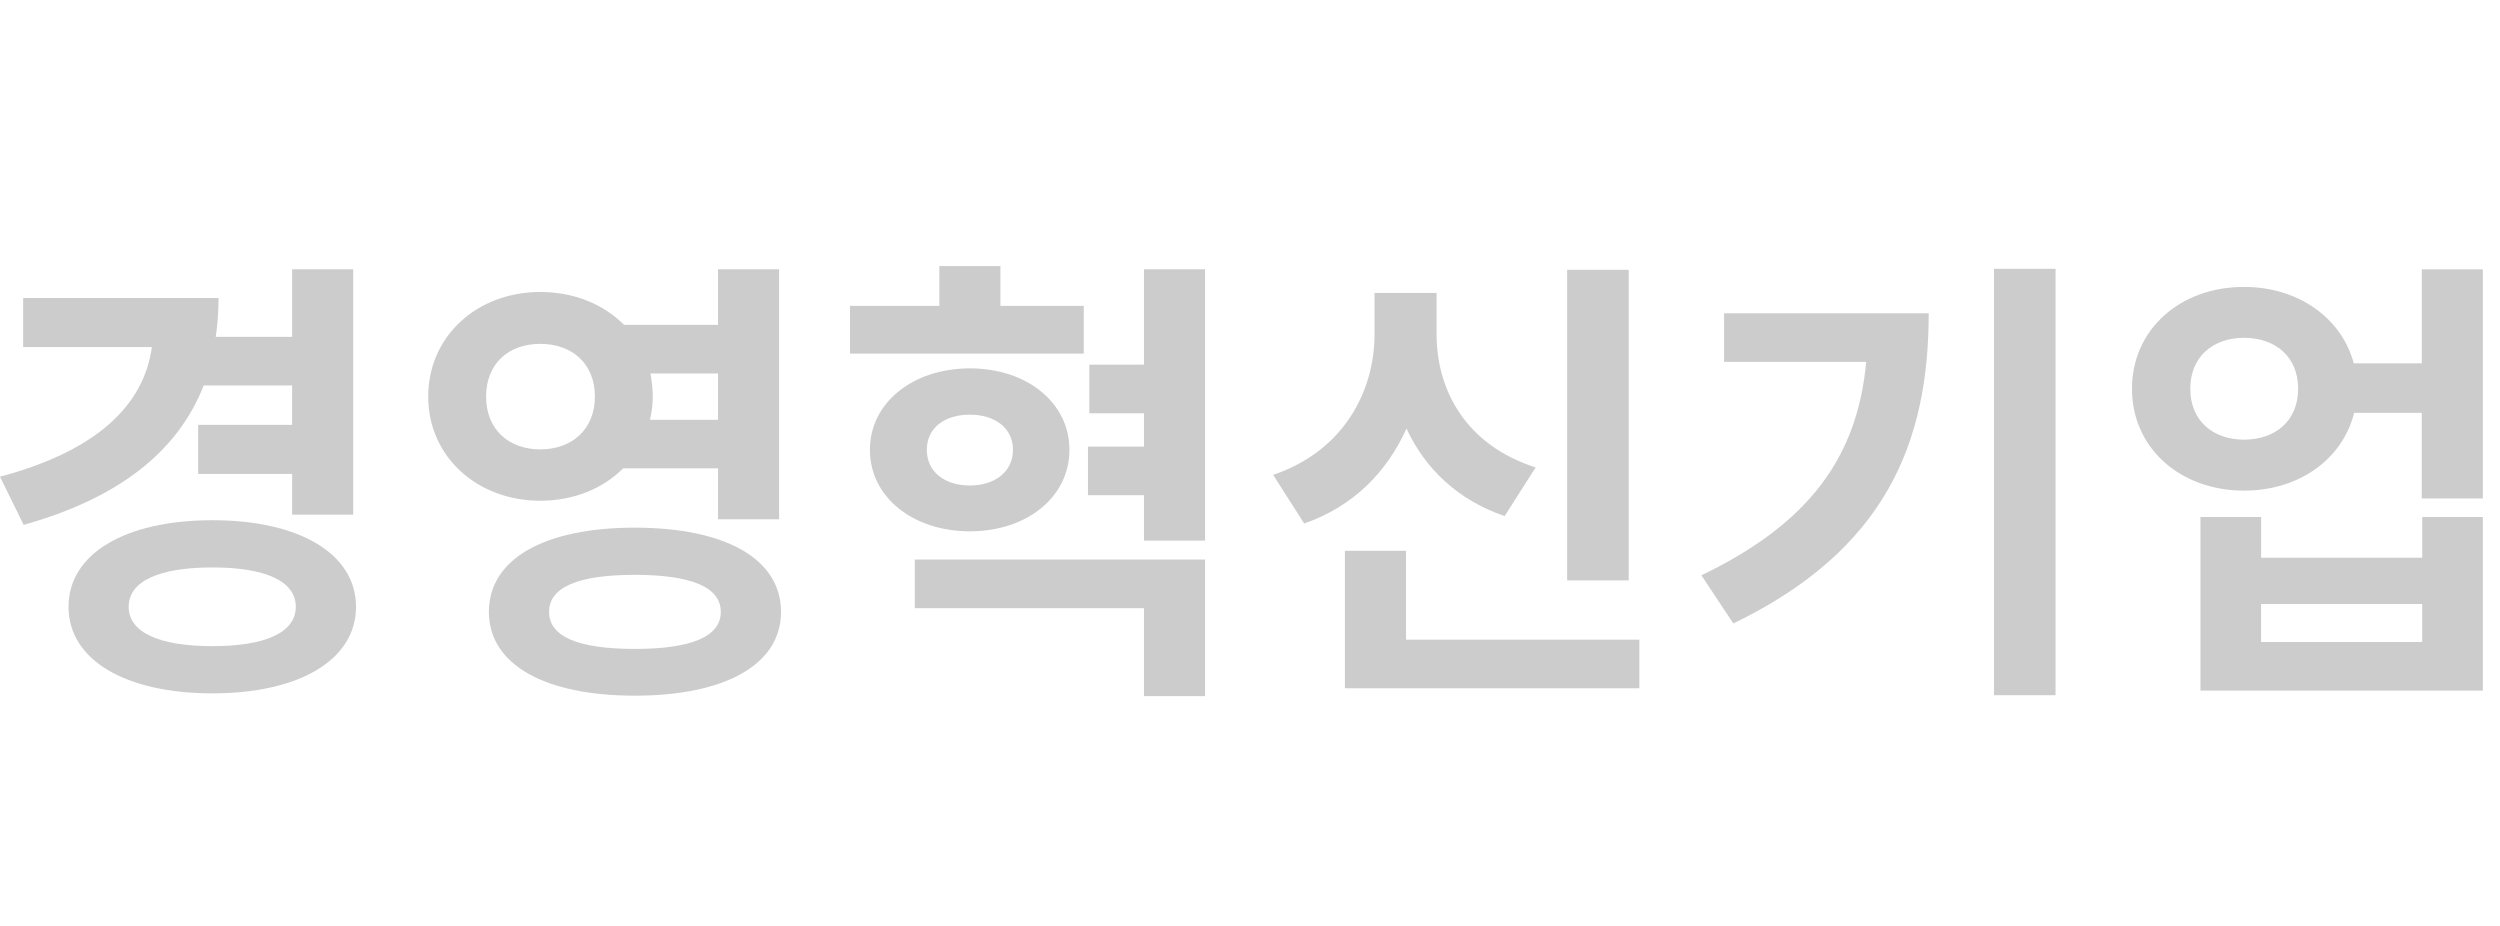
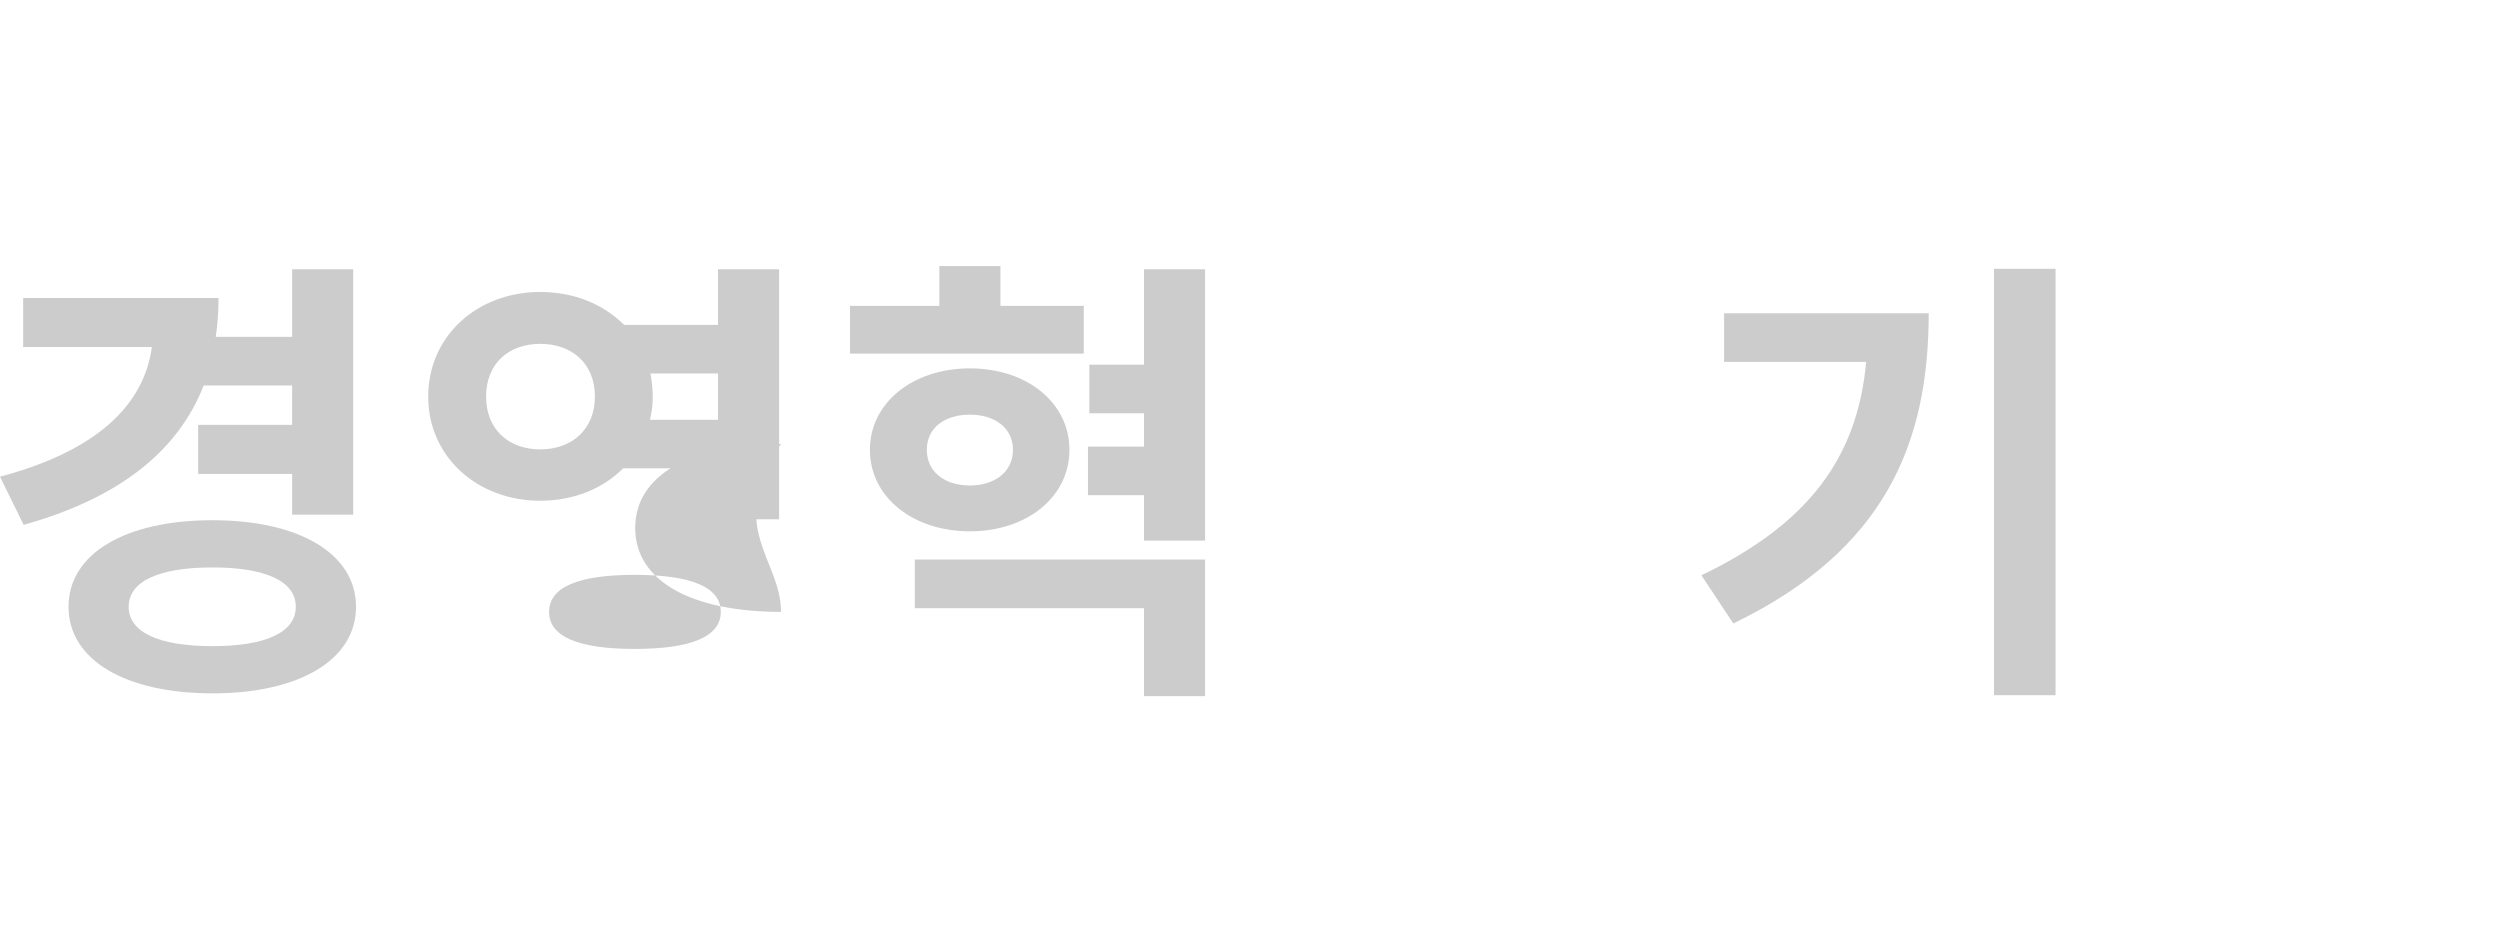
<svg xmlns="http://www.w3.org/2000/svg" version="1.1" id="레이어_1" x="0px" y="0px" width="81px" height="30px" viewBox="0 0 81 30" enable-background="new 0 0 81 30" xml:space="preserve">
  <g>
    <path fill="#CCCCCC" d="M6.6,12.49c-0.855,2.175-2.79,3.66-5.834,4.516L0,15.445c3.15-0.84,4.665-2.325,4.92-4.2H0.75v-1.59h6.33   c0,0.435-0.03,0.855-0.09,1.26h2.475v-2.19h1.98v7.95h-1.98v-1.32H6.42v-1.59h3.044V12.49H6.6z M11.535,19.66   c0,1.725-1.845,2.805-4.65,2.805c-2.82,0-4.665-1.08-4.665-2.805s1.845-2.805,4.665-2.805C9.689,16.855,11.535,17.936,11.535,19.66   z M9.584,19.66c0-0.84-1.005-1.275-2.7-1.275c-1.71,0-2.715,0.436-2.715,1.275s1.005,1.275,2.715,1.275   C8.58,20.936,9.584,20.5,9.584,19.66z" />
-     <path fill="#CCCCCC" d="M20.189,15.175c-0.66,0.66-1.604,1.049-2.685,1.049c-2.04,0-3.63-1.424-3.63-3.374   c0-1.965,1.59-3.39,3.63-3.39c1.109,0,2.055,0.405,2.715,1.065h3.045v-1.8h1.979v8.1h-1.979v-1.65H20.189z M17.505,14.56   c1.02,0,1.77-0.645,1.77-1.709c0-1.08-0.75-1.71-1.77-1.71c-1.021,0-1.755,0.63-1.755,1.71C15.75,13.916,16.484,14.56,17.505,14.56   z M25.305,19.825c0,1.71-1.815,2.715-4.74,2.715c-2.91,0-4.725-1.005-4.725-2.715c0-1.726,1.814-2.729,4.725-2.729   C23.489,17.096,25.305,18.1,25.305,19.825z M23.354,19.825c0-0.81-0.975-1.2-2.79-1.2c-1.814,0-2.774,0.391-2.774,1.2   s0.96,1.2,2.774,1.2C22.38,21.025,23.354,20.635,23.354,19.825z M21.074,12.101c0.045,0.24,0.075,0.48,0.075,0.75   c0,0.255-0.03,0.495-0.09,0.75h2.205v-1.5H21.074z" />
+     <path fill="#CCCCCC" d="M20.189,15.175c-0.66,0.66-1.604,1.049-2.685,1.049c-2.04,0-3.63-1.424-3.63-3.374   c0-1.965,1.59-3.39,3.63-3.39c1.109,0,2.055,0.405,2.715,1.065h3.045v-1.8h1.979v8.1h-1.979v-1.65H20.189z M17.505,14.56   c1.02,0,1.77-0.645,1.77-1.709c0-1.08-0.75-1.71-1.77-1.71c-1.021,0-1.755,0.63-1.755,1.71C15.75,13.916,16.484,14.56,17.505,14.56   z M25.305,19.825c-2.91,0-4.725-1.005-4.725-2.715c0-1.726,1.814-2.729,4.725-2.729   C23.489,17.096,25.305,18.1,25.305,19.825z M23.354,19.825c0-0.81-0.975-1.2-2.79-1.2c-1.814,0-2.774,0.391-2.774,1.2   s0.96,1.2,2.774,1.2C22.38,21.025,23.354,20.635,23.354,19.825z M21.074,12.101c0.045,0.24,0.075,0.48,0.075,0.75   c0,0.255-0.03,0.495-0.09,0.75h2.205v-1.5H21.074z" />
    <path fill="#CCCCCC" d="M35.114,11.456H27.54V9.911h2.895v-1.29h1.979v1.29h2.7V11.456z M31.425,17.215   c-1.846,0-3.24-1.109-3.24-2.64c0-1.53,1.395-2.64,3.24-2.64c1.845,0,3.225,1.11,3.225,2.64   C34.649,16.105,33.27,17.215,31.425,17.215z M29.64,18.13h9.404v4.425h-1.979v-2.85H29.64V18.13z M31.425,15.73   c0.795,0,1.395-0.435,1.395-1.155c0-0.72-0.6-1.14-1.395-1.14c-0.811,0-1.396,0.42-1.396,1.14   C30.029,15.295,30.614,15.73,31.425,15.73z M39.044,8.726v8.79h-1.979v-1.471h-1.815V14.47h1.815v-1.08h-1.771v-1.575h1.771v-3.09   H39.044z" />
-     <path fill="#CCCCCC" d="M48.75,16.721c-1.53-0.525-2.58-1.545-3.18-2.835c-0.63,1.395-1.71,2.52-3.315,3.075l-1.005-1.575   c2.295-0.78,3.285-2.715,3.285-4.56V9.49h2.01v1.335c0,1.83,0.96,3.6,3.21,4.32L48.75,16.721z M53.115,20.725V22.3h-9.54v-4.454   h1.98v2.879H53.115z M52.77,18.805h-1.994V8.741h1.994V18.805z" />
    <path fill="#CCCCCC" d="M62.49,10.15c0,4.23-1.426,7.68-6.33,10.05l-1.035-1.56c3.525-1.695,5.055-3.855,5.34-6.915H55.86V10.15   H62.49z M66.6,8.71v13.815h-1.995V8.71H66.6z" />
-     <path fill="#CCCCCC" d="M80.444,8.726v7.425h-1.979v-2.775h-2.19c-0.375,1.5-1.784,2.52-3.569,2.52c-2.07,0-3.63-1.38-3.63-3.3   s1.56-3.3,3.63-3.3c1.755,0,3.165,1.005,3.555,2.475h2.205V8.726H80.444z M74.46,12.595c0-1.035-0.735-1.65-1.755-1.65   c-1.005,0-1.74,0.615-1.74,1.65c0,1.035,0.735,1.65,1.74,1.65C73.725,14.245,74.46,13.63,74.46,12.595z M78.479,16.75h1.965v5.625   h-9.149V16.75h1.965v1.32h5.22V16.75z M78.479,19.57h-5.22V20.8h5.22V19.57z" />
  </g>
</svg>